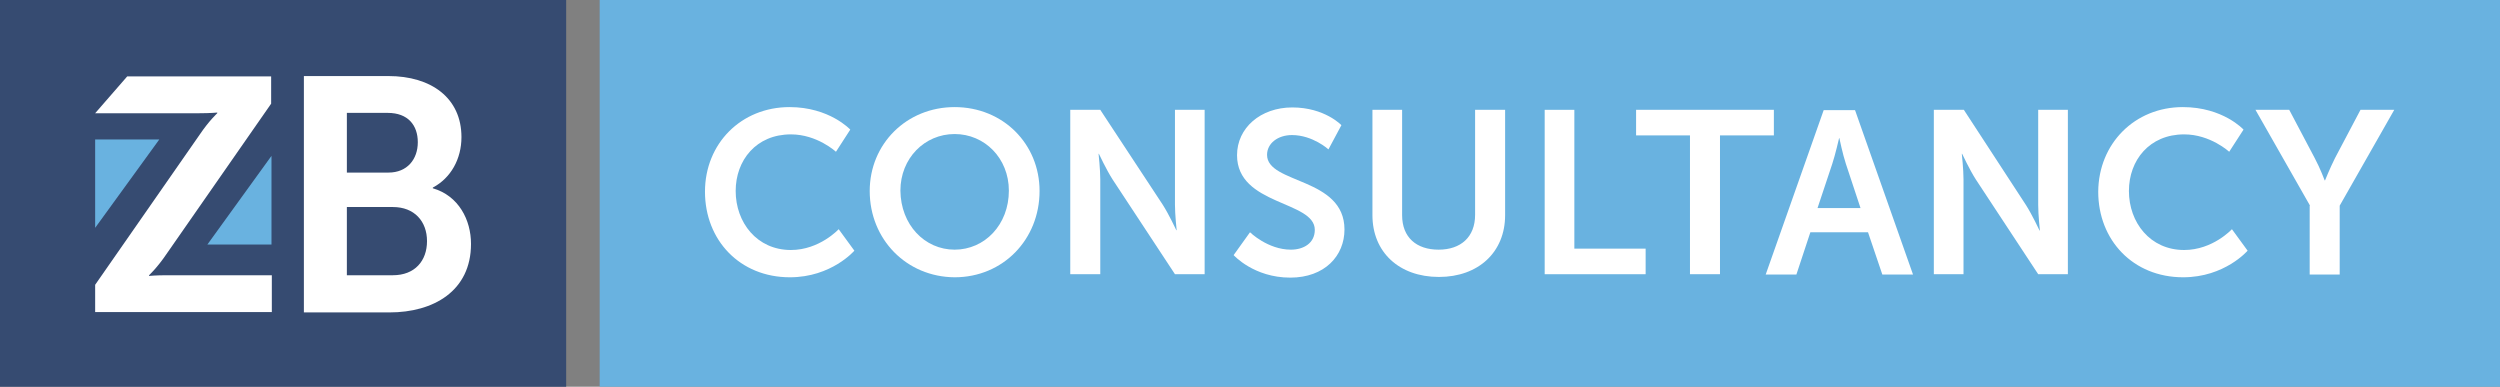
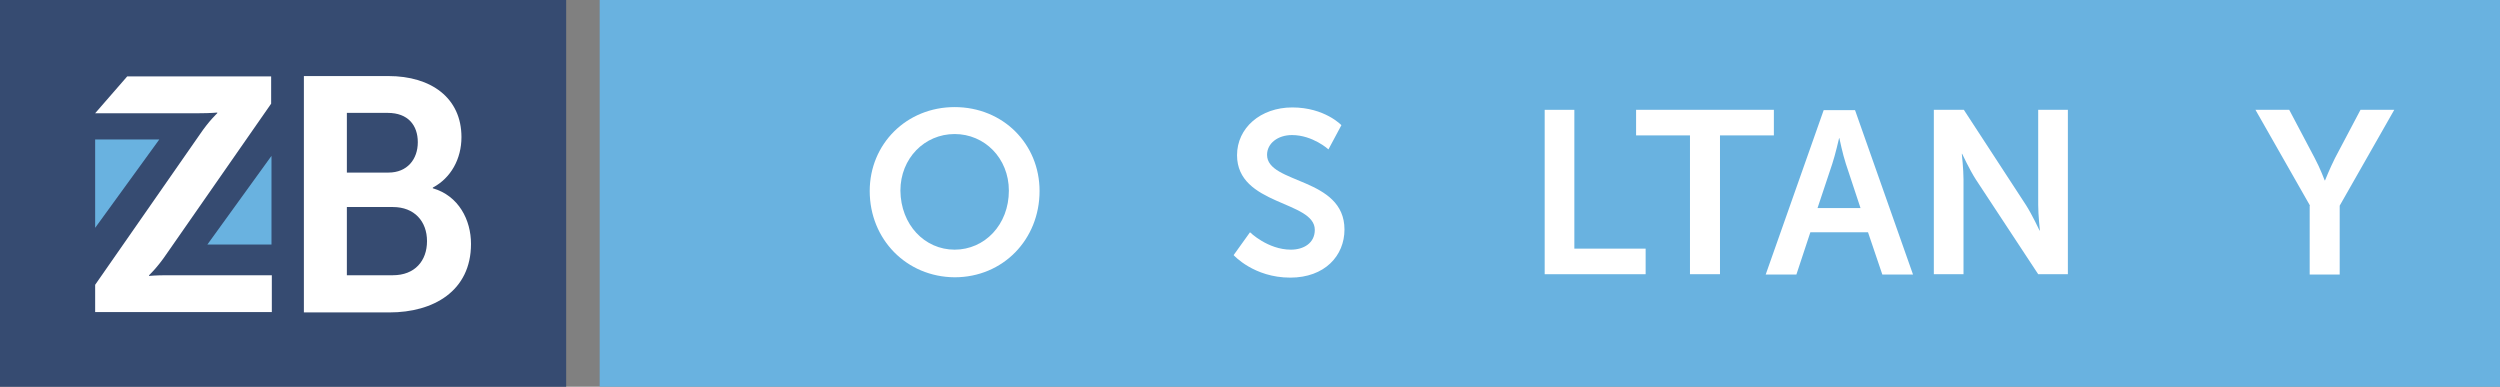
<svg xmlns="http://www.w3.org/2000/svg" version="1.1" id="Laag_1" x="0px" y="0px" viewBox="0 0 733 113.4" style="enable-background:new 0 0 733 113.4;" xml:space="preserve">
  <rect x="0" y="0" width="733" height="113.4" fill="#808080" stroke="none" />
  <style type="text/css">
	.st0{fill:#69B2E0;}
	.st1{fill:#364B71;}
	.st2{fill:#FFFFFF;}
</style>
  <g>
    <rect x="175.7" transform="matrix(-1 -1.224647e-16 1.224647e-16 -1 908.723 113.386)" class="st0" width="557.2" height="113.4" />
    <rect class="st1" width="166" height="113.4" />
    <g>
      <path class="st2" d="M27.9,83.5l30.7-44.1c2.7-4,5.1-6.2,5.1-6.2v-0.2c0,0-2,0.2-5.2,0.2H27.9l9.4-10.8h42.2v8L48.8,74.5    c-2.7,4-5.1,6.2-5.1,6.2v0.2c0,0,2-0.2,5.2-0.2h30.8v10.8H27.9V83.5z" />
      <path class="st2" d="M89.1,22.3h24.8c12.5,0,21.4,6.4,21.4,17.9c0,6.4-3.1,12-8.4,14.8v0.2c7.6,2.2,11.2,9.3,11.2,16.3    c0,13.9-11.1,20.1-23.9,20.1H89.1V22.3z M113.9,50.6c5.5,0,8.6-3.9,8.6-8.9c0-5-2.9-8.6-8.8-8.6h-12v17.5H113.9z M115.2,80.7    c6.4,0,10-4.2,10-10c0-5.8-3.7-10-10-10h-13.5v20H115.2z" />
      <polyline class="st0" points="27.9,40.9 46.7,40.9 27.9,66.8   " />
      <polyline class="st0" points="79.6,71.7 60.8,71.7 79.6,45.7   " />
    </g>
    <g>
-       <path class="st2" d="M231.5,31.4c11.7,0,17.8,6.6,17.8,6.6l-4.2,6.5c0,0-5.5-5.1-13.2-5.1c-10.2,0-16.2,7.6-16.2,16.6    c0,9.2,6.2,17.3,16.2,17.3c8.4,0,14-6.1,14-6.1l4.6,6.3c0,0-6.7,7.8-18.9,7.8c-14.7,0-24.9-10.9-24.9-25.1    C206.7,42.1,217.3,31.4,231.5,31.4z" />
      <path class="st2" d="M279.9,31.4c14.2,0,24.9,10.8,24.9,24.6c0,14.2-10.7,25.3-24.9,25.3C265.8,81.2,255,70.2,255,56    C255,42.2,265.8,31.4,279.9,31.4z M279.9,73.2c8.8,0,15.9-7.3,15.9-17.3c0-9.5-7.1-16.6-15.9-16.6s-15.9,7.1-15.9,16.6    C264.1,65.9,271.1,73.2,279.9,73.2z" />
-       <path class="st2" d="M313.8,32.2h8.8l18.3,27.8c1.8,2.8,4,7.5,4,7.5h0.1c0,0-0.5-4.6-0.5-7.5V32.2h8.7v48.2h-8.7l-18.3-27.8    c-1.8-2.8-4-7.5-4-7.5h-0.1c0,0,0.5,4.6,0.5,7.5v27.8h-8.8V32.2z" />
      <path class="st2" d="M366.5,68.1c0,0,5.2,5.1,12,5.1c3.7,0,7-1.9,7-5.8c0-8.6-22.8-7.1-22.8-21.9c0-8,6.9-14,16.2-14    c9.5,0,14.4,5.2,14.4,5.2l-3.8,7.1c0,0-4.6-4.2-10.7-4.2c-4.1,0-7.3,2.4-7.3,5.8c0,8.6,22.7,6.5,22.7,21.9    c0,7.7-5.8,14.1-15.9,14.1c-10.7,0-16.6-6.6-16.6-6.6L366.5,68.1z" />
-       <path class="st2" d="M402.3,32.2h8.8v30.9c0,6.5,4.2,10.1,10.7,10.1c6.5,0,10.7-3.7,10.7-10.2V32.2h8.8v30.9    c0,10.8-7.8,18.1-19.4,18.1c-11.7,0-19.5-7.3-19.5-18.1V32.2z" />
      <path class="st2" d="M452.8,32.2h8.8v40.7h20.9v7.5h-29.6V32.2z" />
      <path class="st2" d="M495.5,39.7h-15.8v-7.5h40.4v7.5h-15.8v40.7h-8.8V39.7z" />
      <path class="st2" d="M547.7,68.1h-16.9l-4.1,12.4h-9l17-48.2h9.2l17,48.2h-9L547.7,68.1z M539.2,40.6c0,0-1.1,4.8-2,7.5l-4.3,12.9    h12.6L541.2,48c-0.9-2.7-1.9-7.5-1.9-7.5H539.2z" />
      <path class="st2" d="M567,32.2h8.8L594,60.1c1.8,2.8,4,7.5,4,7.5h0.1c0,0-0.5-4.6-0.5-7.5V32.2h8.7v48.2h-8.7l-18.3-27.8    c-1.8-2.8-4-7.5-4-7.5h-0.1c0,0,0.5,4.6,0.5,7.5v27.8H567V32.2z" />
-       <path class="st2" d="M640,31.4c11.8,0,17.8,6.6,17.8,6.6l-4.2,6.5c0,0-5.5-5.1-13.2-5.1c-10.2,0-16.2,7.6-16.2,16.6    c0,9.2,6.2,17.3,16.2,17.3c8.4,0,14-6.1,14-6.1l4.6,6.3c0,0-6.7,7.8-18.9,7.8c-14.7,0-24.9-10.9-24.9-25.1    C615.3,42.1,625.9,31.4,640,31.4z" />
      <path class="st2" d="M677.3,60.3l-16-28.1h9.9l7.5,14.2c1.6,3,2.9,6.5,2.9,6.5h0.1c0,0,1.4-3.5,2.9-6.5l7.5-14.2h9.9l-16,28.1    v20.2h-8.8V60.3z" />
    </g>
  </g>
</svg>